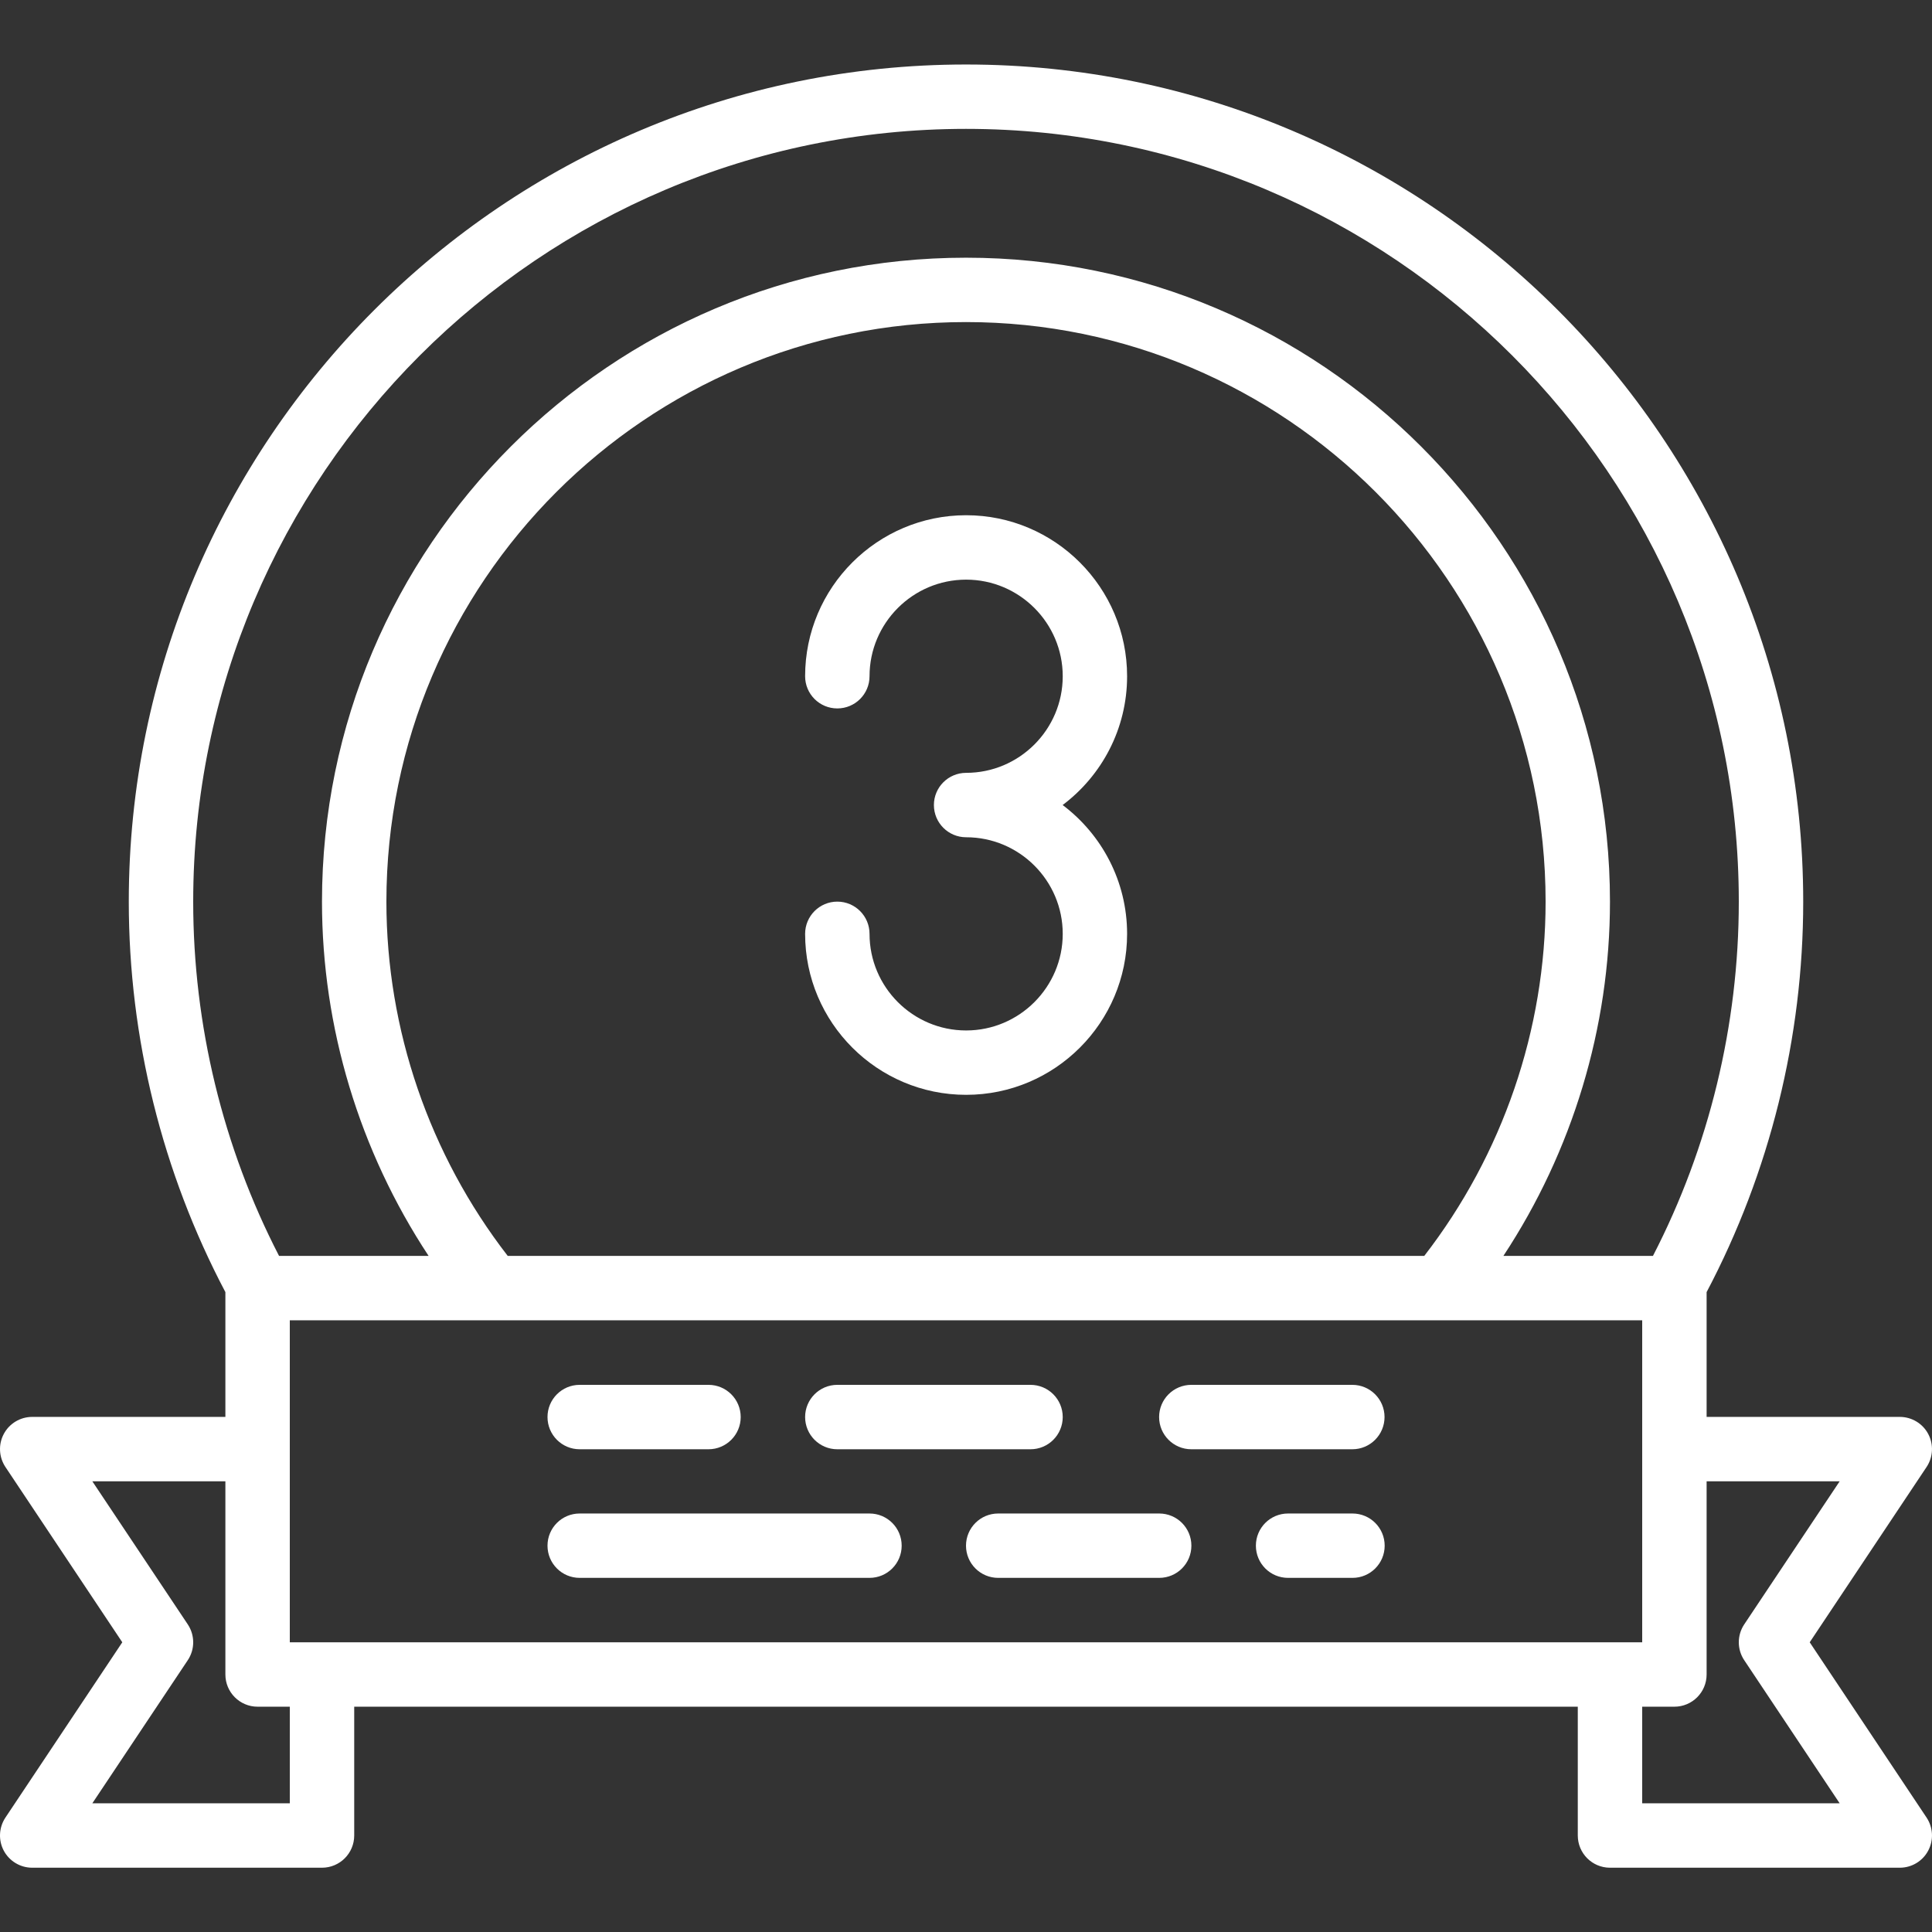
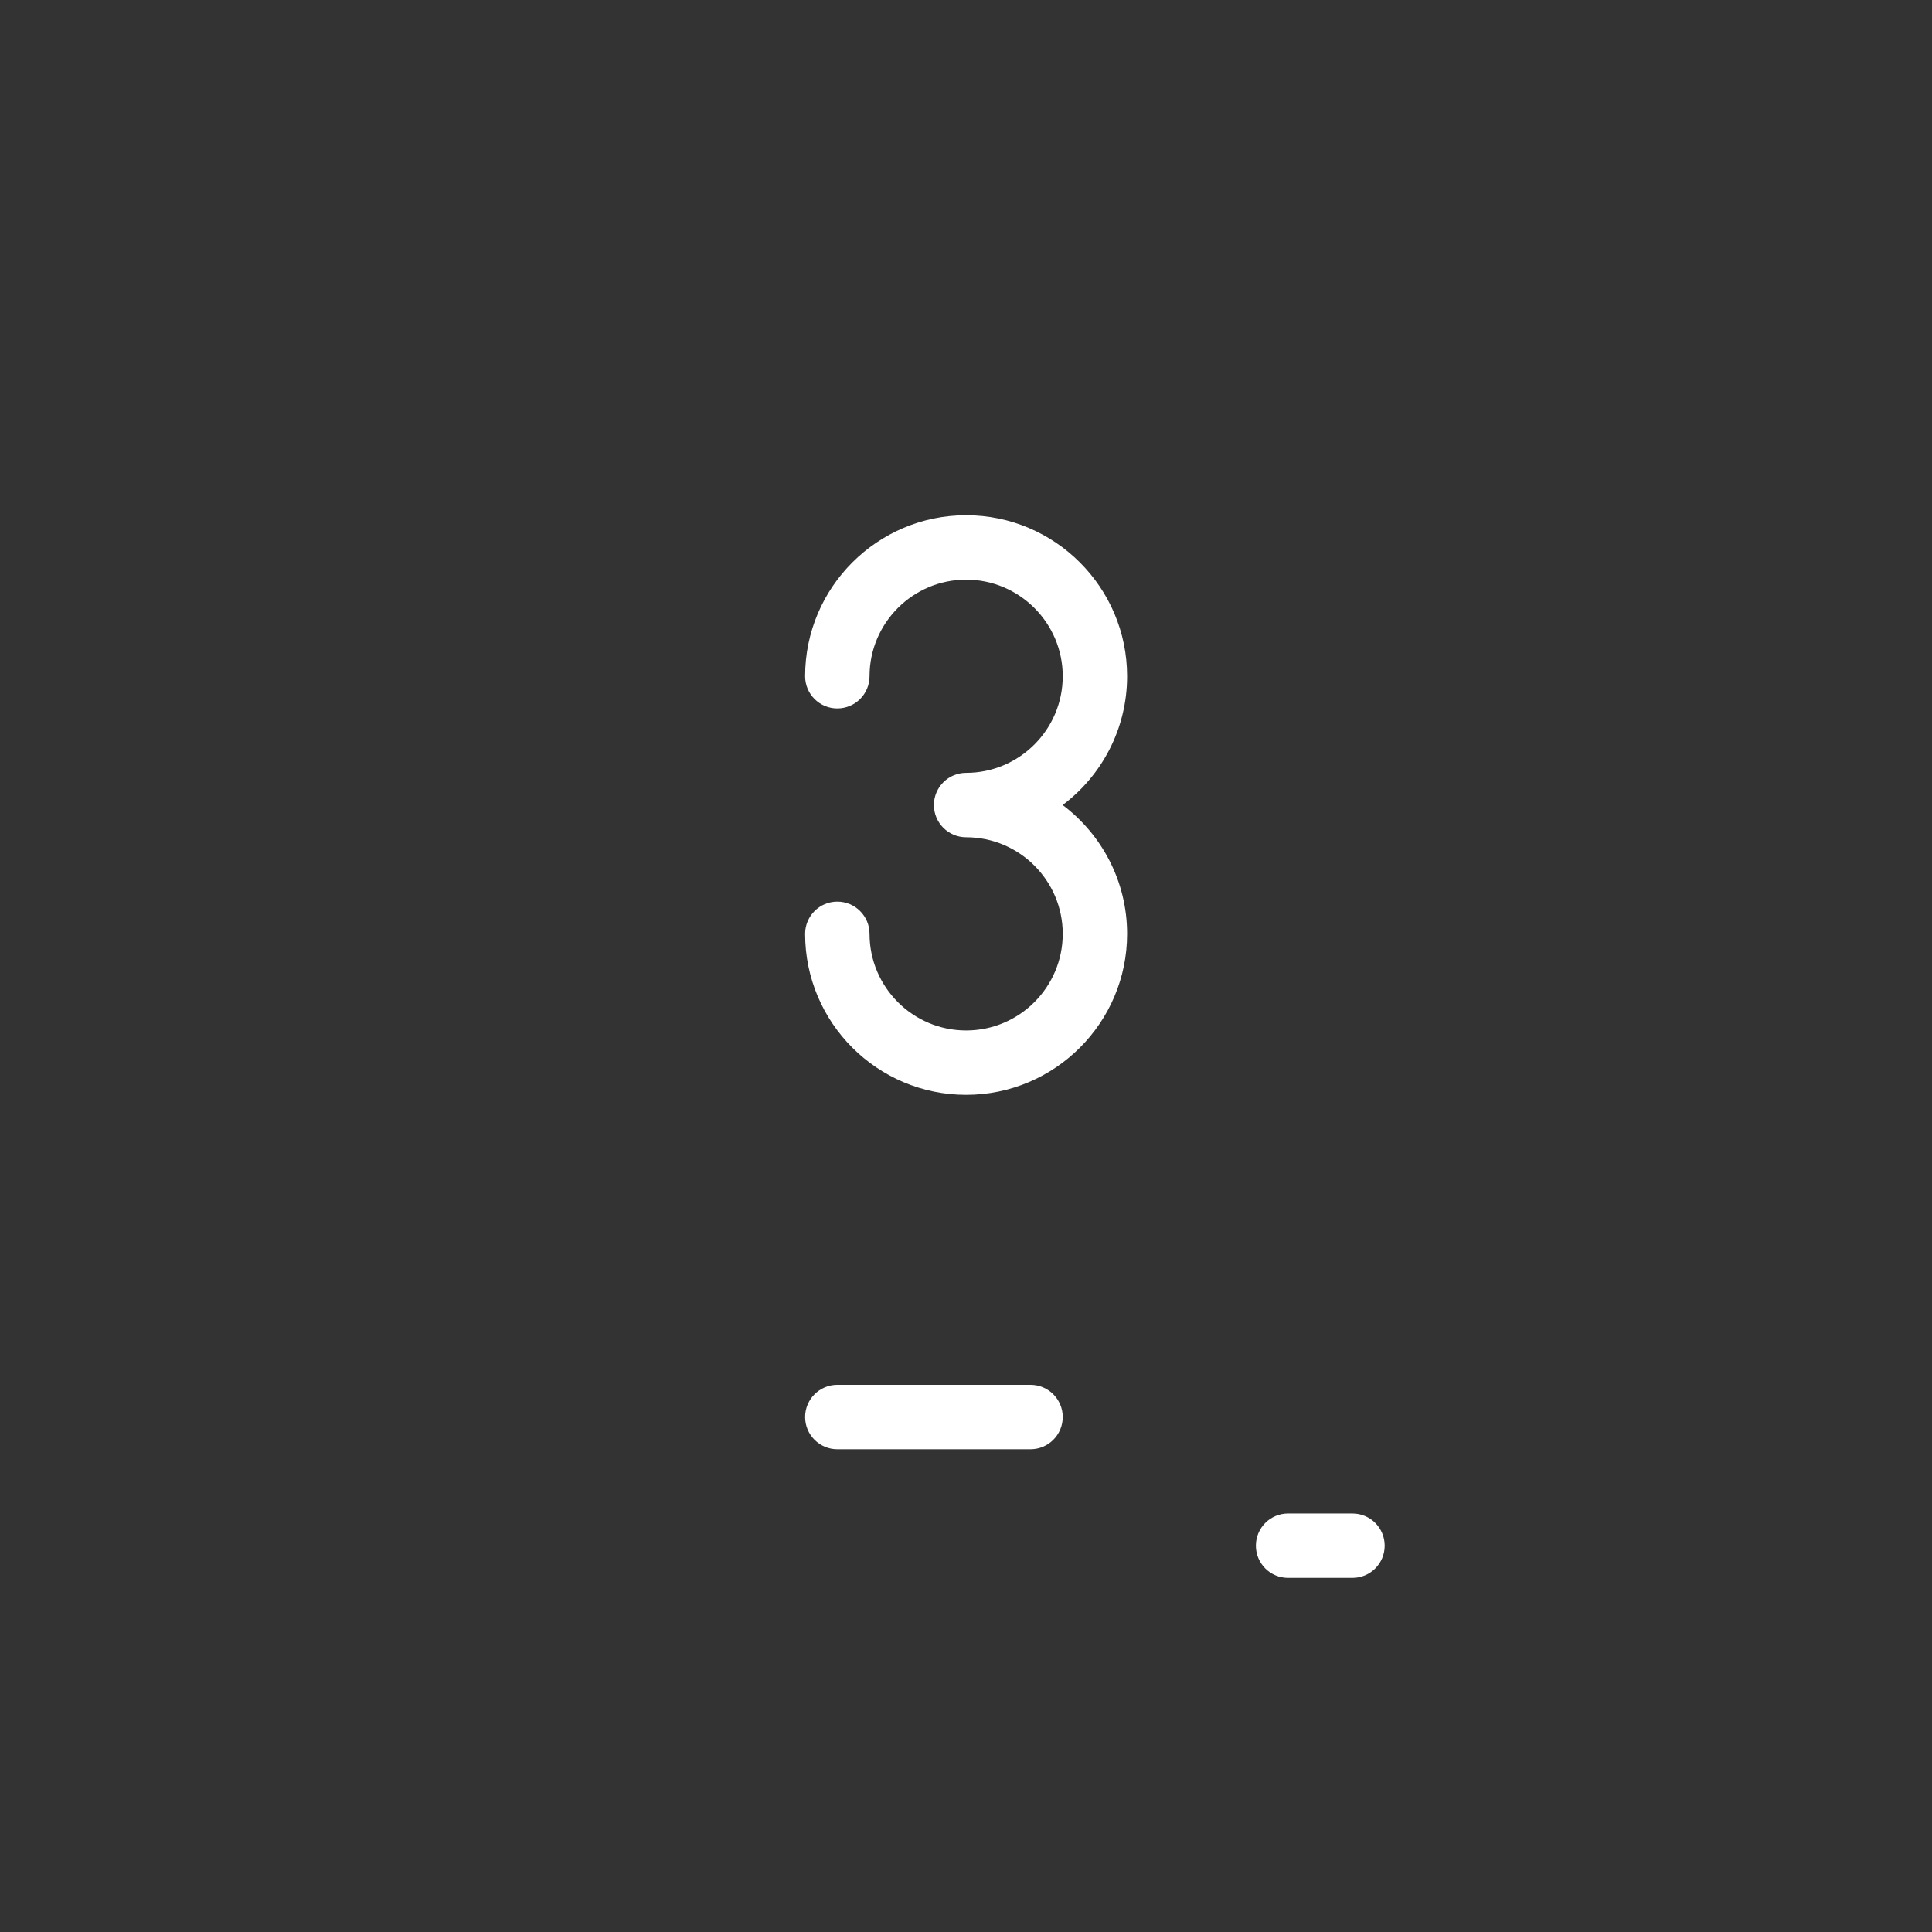
<svg xmlns="http://www.w3.org/2000/svg" width="44" height="44" viewBox="0 0 44 44" fill="none">
  <rect x="0" y="0" width="44" height="44" fill="#333333" stroke="none" />
  <path d="M25.669 15.401C25.669 13.379 24.024 11.734 22.003 11.734C19.981 11.734 18.336 13.379 18.336 15.401C18.336 15.806 18.664 16.134 19.069 16.134C19.475 16.134 19.803 15.806 19.803 15.401C19.803 14.188 20.79 13.201 22.003 13.201C23.215 13.201 24.203 14.188 24.203 15.401C24.203 16.614 23.215 17.601 22.003 17.601C21.597 17.601 21.269 17.93 21.269 18.334C21.269 18.739 21.597 19.068 22.003 19.068C23.215 19.068 24.203 20.055 24.203 21.268C24.203 22.481 23.215 23.468 22.003 23.468C20.79 23.468 19.803 22.481 19.803 21.268C19.803 20.863 19.475 20.534 19.069 20.534C18.664 20.534 18.336 20.863 18.336 21.268C18.336 23.29 19.981 24.934 22.003 24.934C24.024 24.934 25.669 23.29 25.669 21.268C25.669 20.07 25.091 19.004 24.201 18.334C25.091 17.665 25.669 16.599 25.669 15.401Z" fill="white" />
-   <path d="M41.215 37.402L43.877 33.409C44.026 33.184 44.041 32.895 43.913 32.656C43.786 32.418 43.537 32.269 43.267 32.269H38.867V29.427C40.305 26.701 41.067 23.634 41.067 20.535C41.067 10.022 32.514 1.469 22 1.469C11.486 1.469 2.933 10.022 2.933 20.535C2.933 23.634 3.695 26.701 5.133 29.427V32.269H0.733C0.463 32.269 0.214 32.418 0.087 32.656C-0.041 32.895 -0.026 33.184 0.123 33.409L2.785 37.402L0.123 41.395C-0.026 41.62 -0.041 41.909 0.086 42.148C0.214 42.387 0.463 42.536 0.733 42.536H7.333C7.739 42.536 8.067 42.207 8.067 41.802V38.869H35.933V41.802C35.933 42.207 36.261 42.536 36.666 42.536H43.267C43.537 42.536 43.786 42.387 43.913 42.148C44.041 41.909 44.026 41.62 43.877 41.395L41.215 37.402ZM7.333 37.402H6.6V33.002C6.6 33.001 6.6 33 6.6 32.999V30.069H11.209H32.791H37.4V33.002V37.402H36.667H7.333ZM11.563 28.602C9.779 26.297 8.8 23.447 8.8 20.535C8.8 13.257 14.722 7.335 22 7.335C29.278 7.335 35.2 13.257 35.2 20.535C35.2 23.447 34.221 26.297 32.437 28.602H11.563ZM22 2.935C31.704 2.935 39.6 10.831 39.6 20.535C39.6 23.343 38.925 26.123 37.645 28.602H34.239C35.812 26.216 36.666 23.402 36.666 20.535C36.666 12.448 30.087 5.869 22 5.869C13.912 5.869 7.333 12.448 7.333 20.535C7.333 23.402 8.187 26.216 9.761 28.602H6.355C5.075 26.123 4.4 23.343 4.4 20.535C4.4 10.831 12.296 2.935 22 2.935ZM6.6 41.069H2.103L4.277 37.809C4.441 37.563 4.441 37.242 4.277 36.995L2.103 33.736H5.133V38.136C5.133 38.54 5.461 38.869 5.866 38.869H5.867H6.6V41.069ZM37.4 41.069V38.869H38.133C38.539 38.869 38.867 38.54 38.867 38.136V33.736H41.897L39.723 36.995C39.559 37.242 39.559 37.563 39.723 37.809L41.897 41.069H37.4V41.069Z" fill="white" />
-   <path d="M13.202 33.006H16.135C16.541 33.006 16.869 32.677 16.869 32.272C16.869 31.868 16.541 31.539 16.135 31.539H13.202C12.796 31.539 12.469 31.868 12.469 32.272C12.469 32.677 12.796 33.006 13.202 33.006Z" fill="white" />
  <path d="M19.069 33.006H23.469C23.875 33.006 24.203 32.677 24.203 32.272C24.203 31.868 23.875 31.539 23.469 31.539H19.069C18.664 31.539 18.336 31.868 18.336 32.272C18.336 32.677 18.664 33.006 19.069 33.006Z" fill="white" />
-   <path d="M19.802 34.469H13.202C12.796 34.469 12.469 34.797 12.469 35.202C12.469 35.607 12.796 35.935 13.202 35.935H19.802C20.208 35.935 20.535 35.607 20.535 35.202C20.535 34.797 20.208 34.469 19.802 34.469Z" fill="white" />
  <path d="M30.802 34.469H29.335C28.929 34.469 28.602 34.797 28.602 35.202C28.602 35.607 28.929 35.935 29.335 35.935H30.802C31.207 35.935 31.535 35.607 31.535 35.202C31.535 34.797 31.207 34.469 30.802 34.469Z" fill="white" />
-   <path d="M26.4 34.469H22.733C22.328 34.469 22 34.797 22 35.202C22 35.607 22.328 35.935 22.733 35.935H26.4C26.806 35.935 27.133 35.607 27.133 35.202C27.133 34.797 26.806 34.469 26.4 34.469Z" fill="white" />
-   <path d="M30.799 31.539H27.132C26.726 31.539 26.398 31.868 26.398 32.272C26.398 32.677 26.726 33.006 27.132 33.006H30.799C31.204 33.006 31.532 32.677 31.532 32.272C31.532 31.868 31.204 31.539 30.799 31.539Z" fill="white" />
</svg>